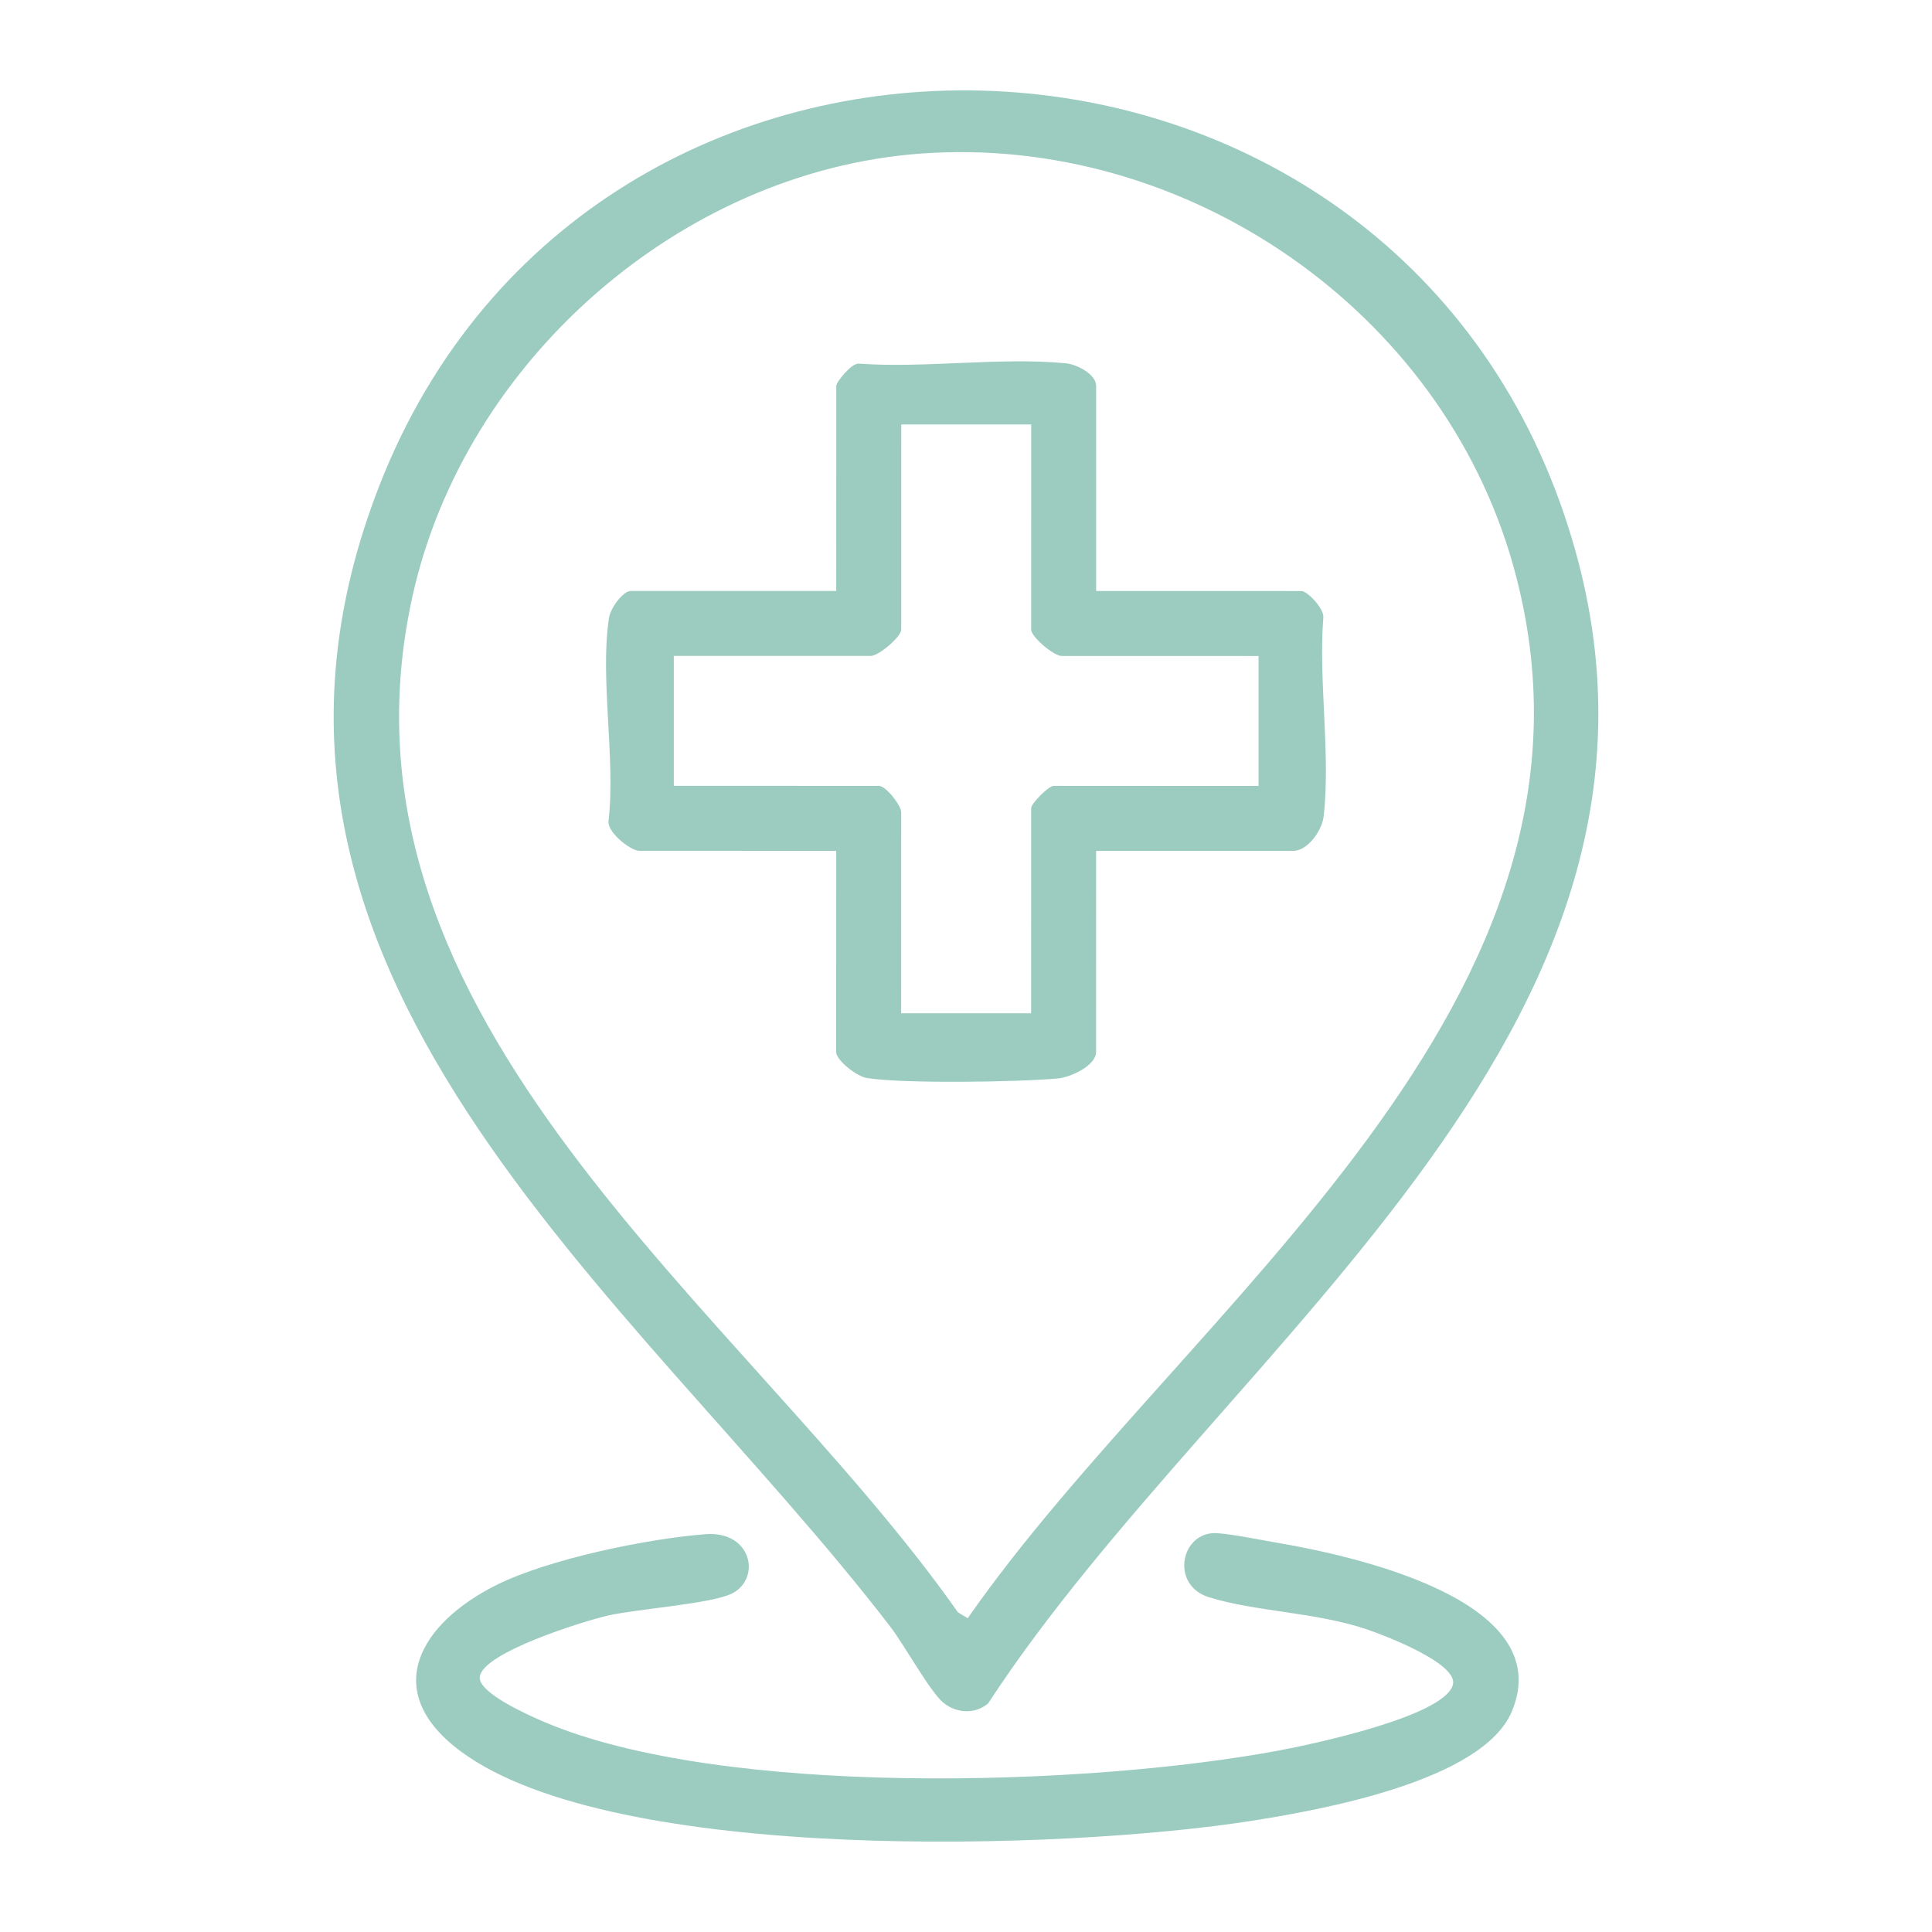
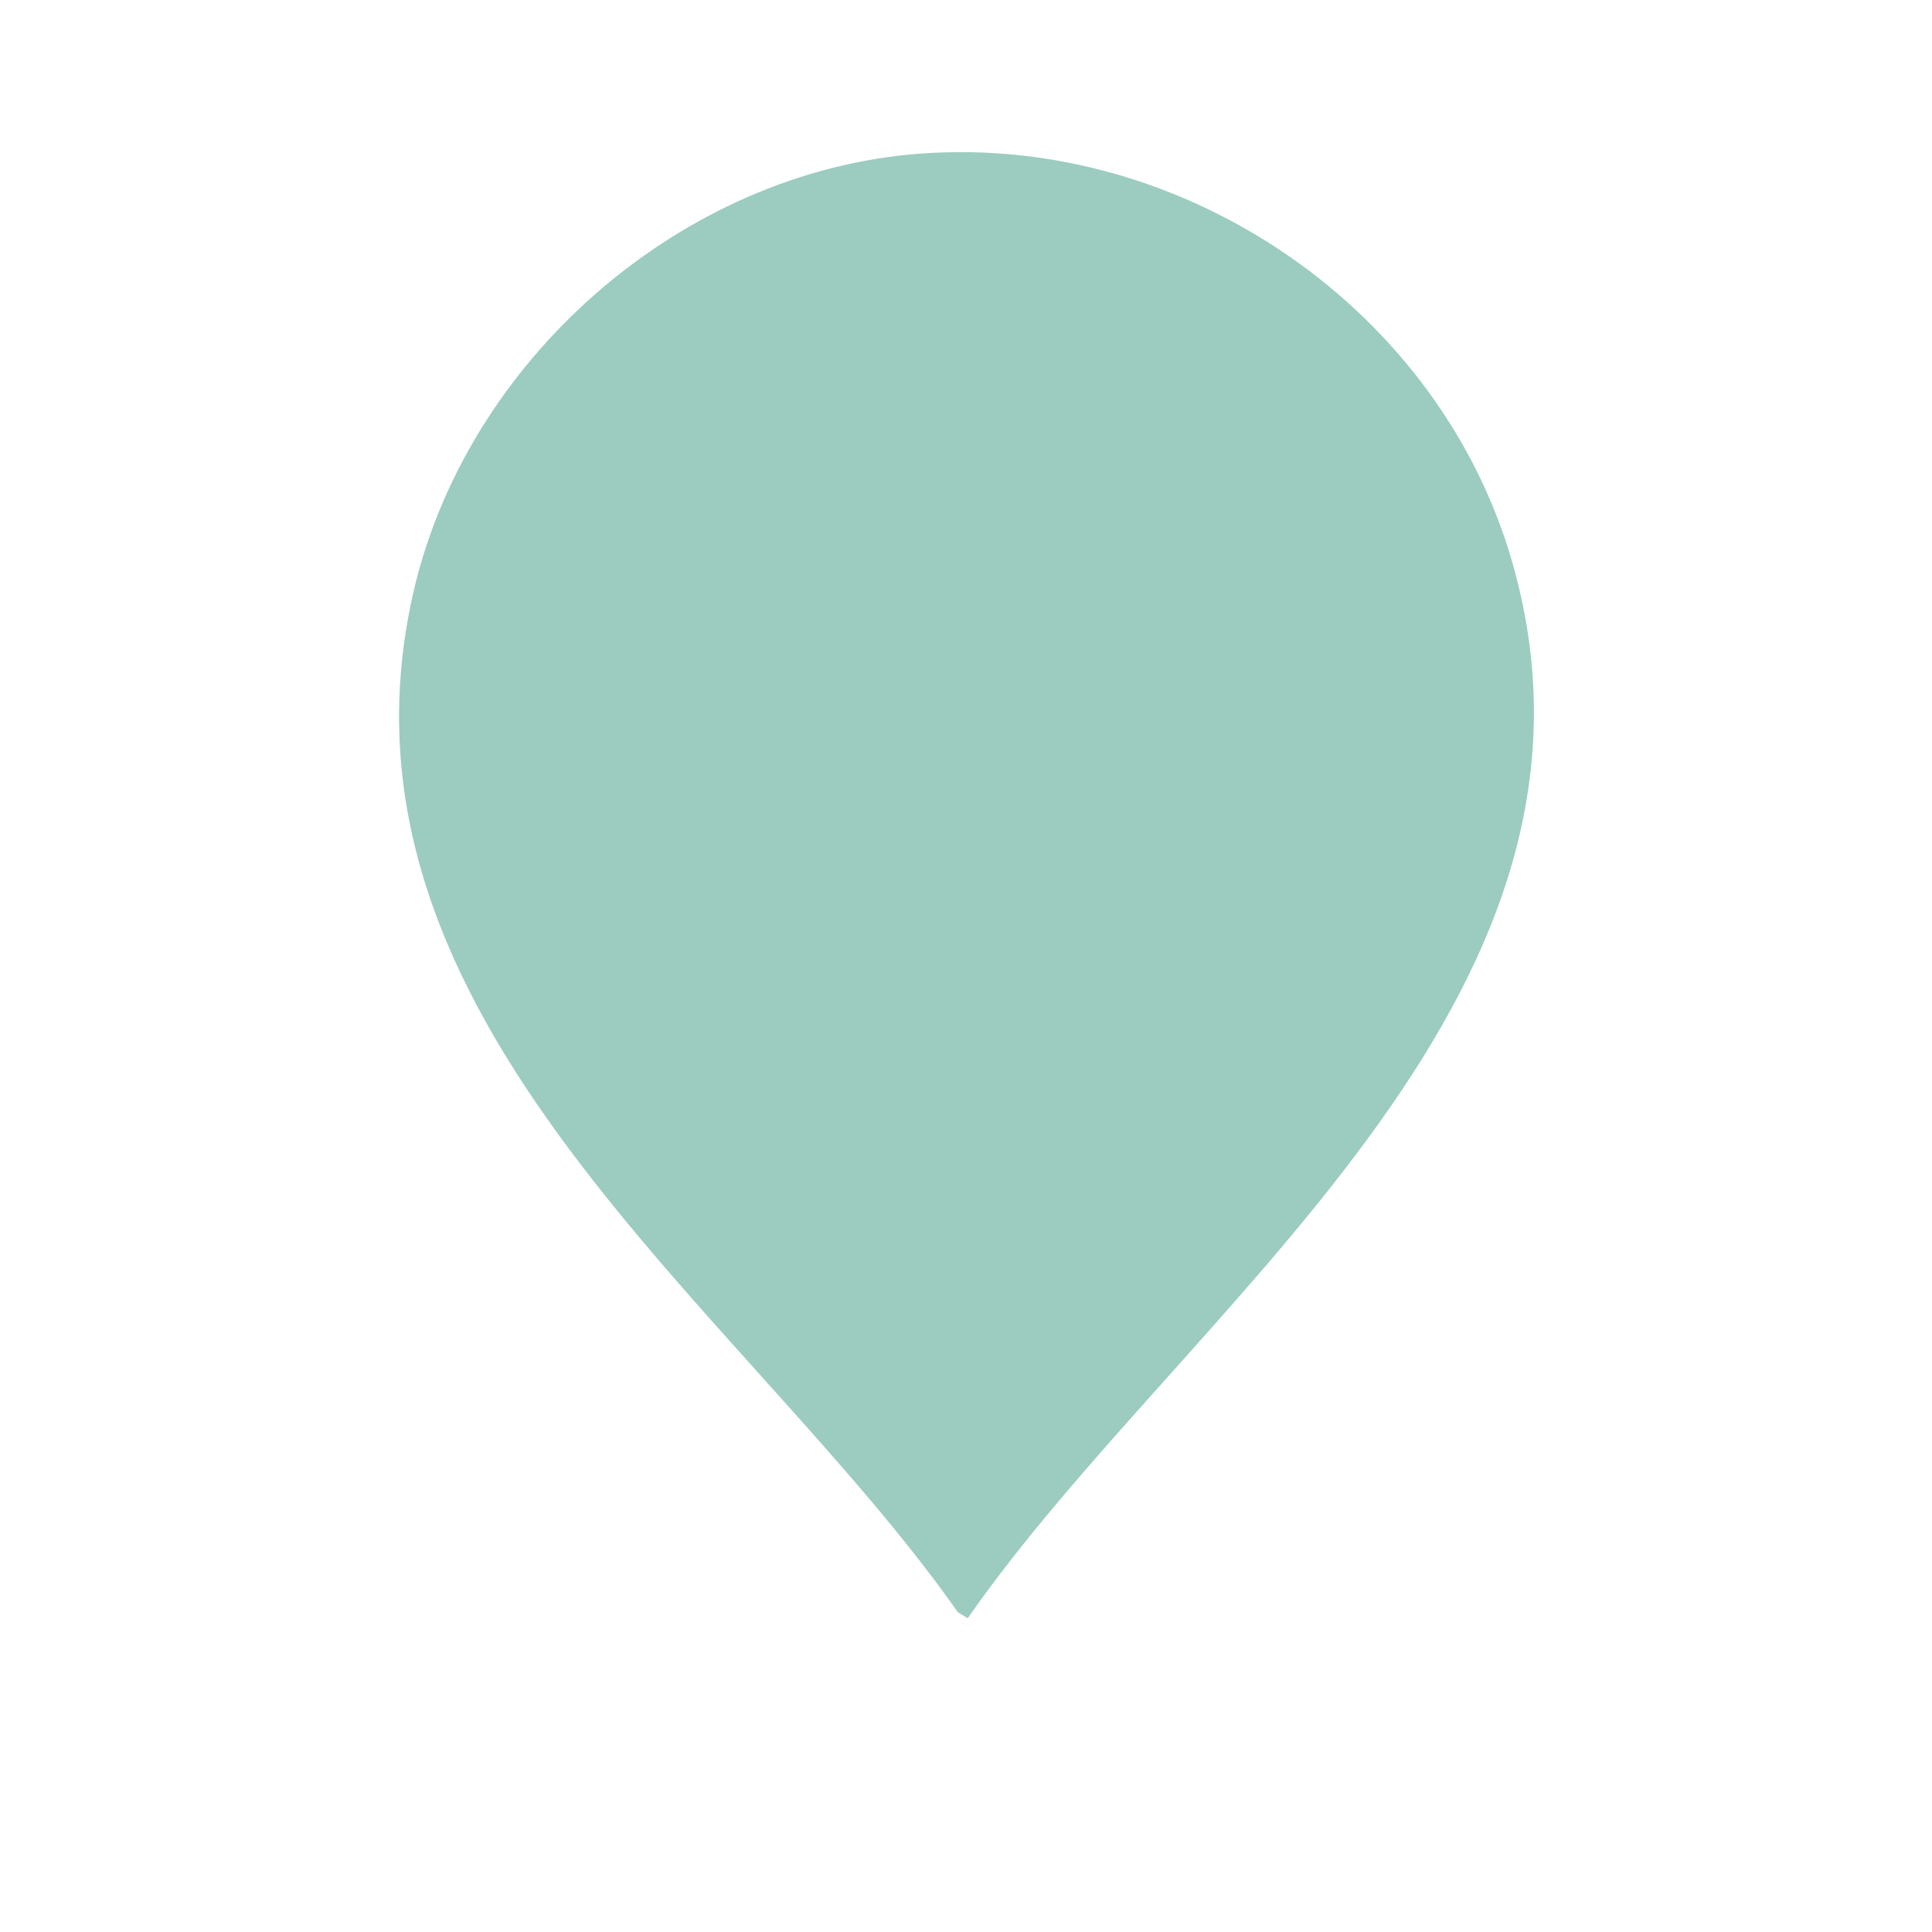
<svg xmlns="http://www.w3.org/2000/svg" id="Layer_1" data-name="Layer 1" viewBox="0 0 1500 1500">
  <defs>
    <style>
      .cls-1 {
        fill: #9bccbf;
      }
    </style>
  </defs>
-   <path class="cls-1" d="M732.12,1321.71c-10.41-8.89-30.06-44.66-40.74-58.56-199.76-260.06-543.86-509.59-396.76-886.32,164.33-420.85,775.22-404.07,919.88,22.86,132.03,389.66-263.81,641.14-447.31,922.83-10.34,8.79-25.16,7.64-35.07-.81ZM714.87,119.24c-186.57,13.7-354.05,161.3-394.52,343.26-73.56,330.78,257.36,553.08,423.39,789.29l7.58,4.6c168.3-241.65,518.4-478.41,423.59-817.11-55.57-198.54-254.53-335.13-460.03-320.04Z" />
-   <path class="cls-1" d="M547.67,1191.14c36.29-2.79,43.39,34.62,20.68,46.03-16.02,8.05-73.22,11.88-96.36,17.14-17.29,3.93-98.03,28.68-99.52,47.84-.98,12.53,39.17,30.1,49.76,34.63,138.62,59.22,422.33,50.09,570.65,22.32,24.31-4.55,128.79-26.36,135.17-51.14,4.24-16.48-53.46-38.42-66.54-42.83-40.48-13.65-86.91-13.76-123.09-25.11-28.57-8.97-22.55-47.29,2.66-49.65,8.37-.79,38.41,5.38,49.25,7.21,57.2,9.68,220.06,44.04,183.45,131.21-22.75,54.16-149.01,76.56-202,84.9-143.5,22.59-494.72,34.14-613.75-53.7-63.94-47.18-31.36-100.01,27.26-129.32,40.35-20.18,117.06-36.03,162.38-39.51Z" />
-   <path class="cls-1" d="M851.05,458.84l159.22.02c4.99,0,17.97,13.94,17.15,20.68-3.88,48.72,5.82,106.85.24,154.38-1.31,11.19-12.5,26.73-23.72,26.72l-152.92-.02-.02,156.07c0,10.7-19.8,19.73-29.81,20.64-30.78,2.8-119.47,4.17-148.16-.35-7.7-1.21-23.82-13.58-23.82-20.32l.02-156.07-152.92-.02c-6.59,0-25.32-14.41-23.81-23.48,5.5-48.29-6.89-111.2.37-157.63,1.11-7.07,10.58-20.68,17.16-20.68l159.22.02.02-159.22c0-2.97,11.95-17.81,17.42-17.26,51.52,3.74,110.32-5.21,160.91-.25,8.78.86,23.45,8.65,23.45,17.54l-.02,159.22ZM800.62,329.56h-100.89s-.02,159.21-.02,159.21c0,5.75-17.59,20.49-23.65,20.49l-152.92-.02v100.89s159.21.02,159.21.02c5.49,0,17.34,15.13,17.34,20.5l-.02,156.07h100.89s.02-159.21.02-159.21c0-3.7,13.63-17.34,17.34-17.34l159.22.02v-100.89s-152.9-.02-152.9-.02c-6.06,0-23.65-14.75-23.64-20.5l.02-159.22Z" />
+   <path class="cls-1" d="M732.12,1321.71ZM714.87,119.24c-186.57,13.7-354.05,161.3-394.52,343.26-73.56,330.78,257.36,553.08,423.39,789.29l7.58,4.6c168.3-241.65,518.4-478.41,423.59-817.11-55.57-198.54-254.53-335.13-460.03-320.04Z" />
</svg>